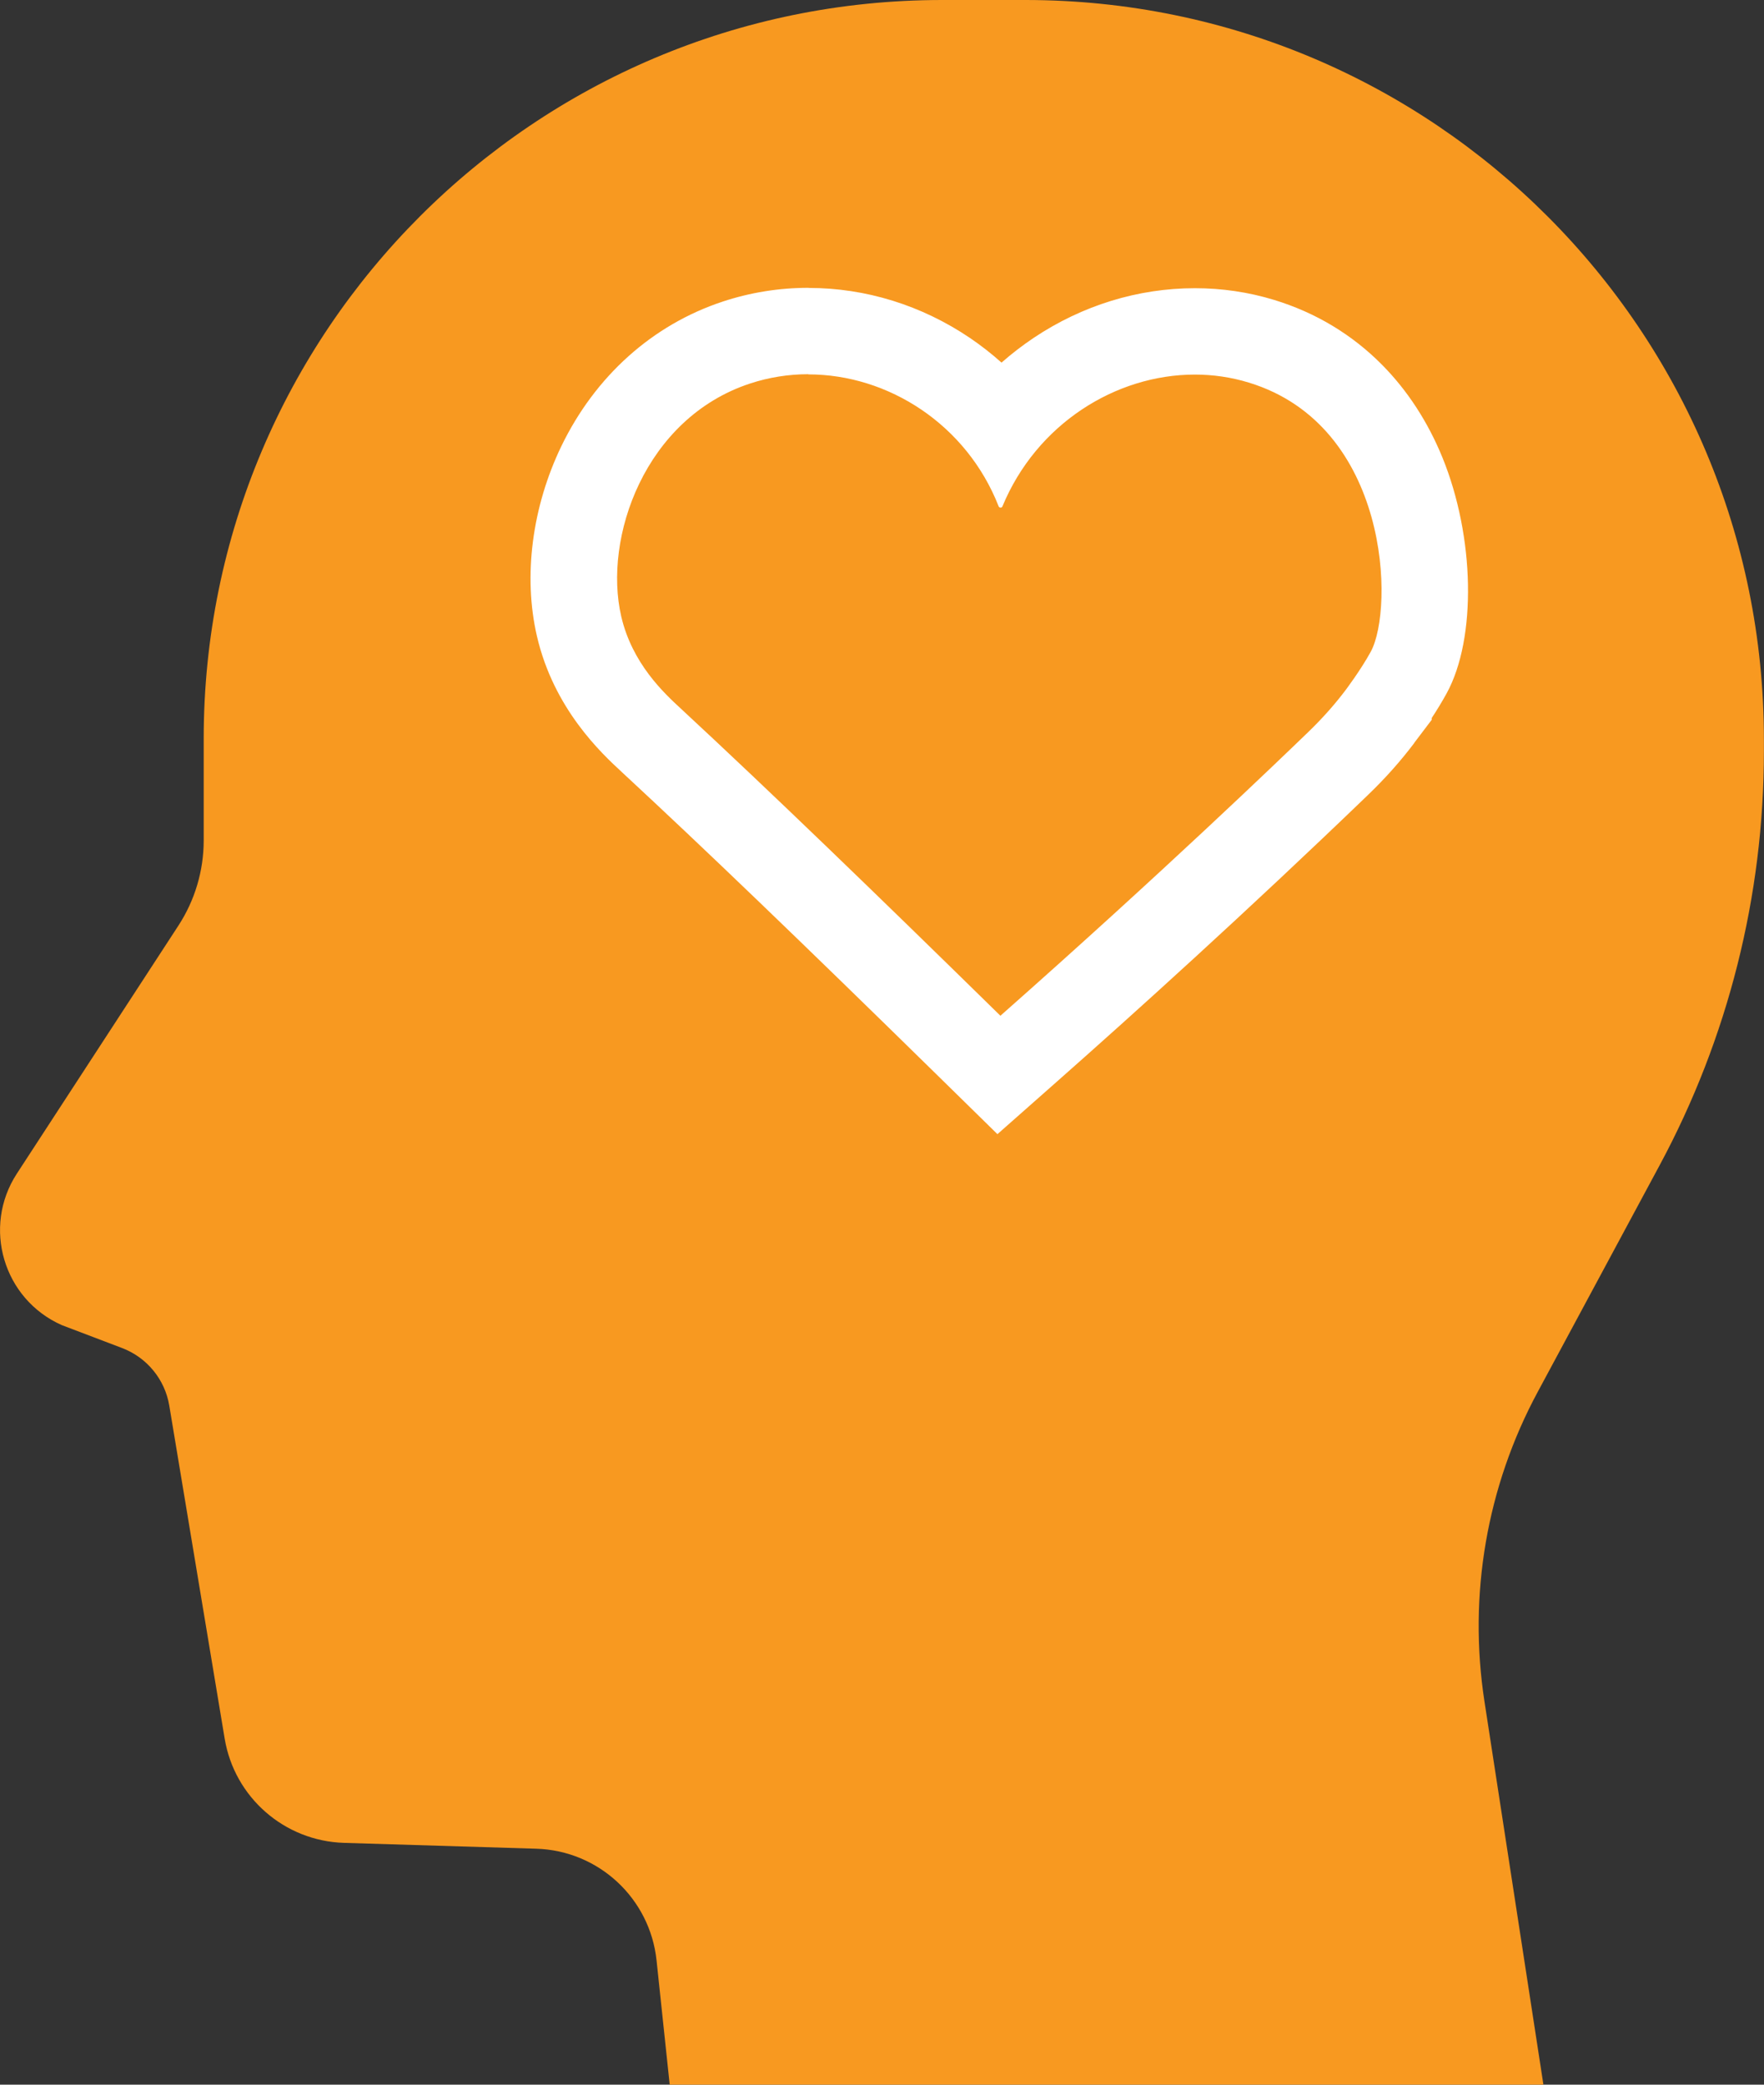
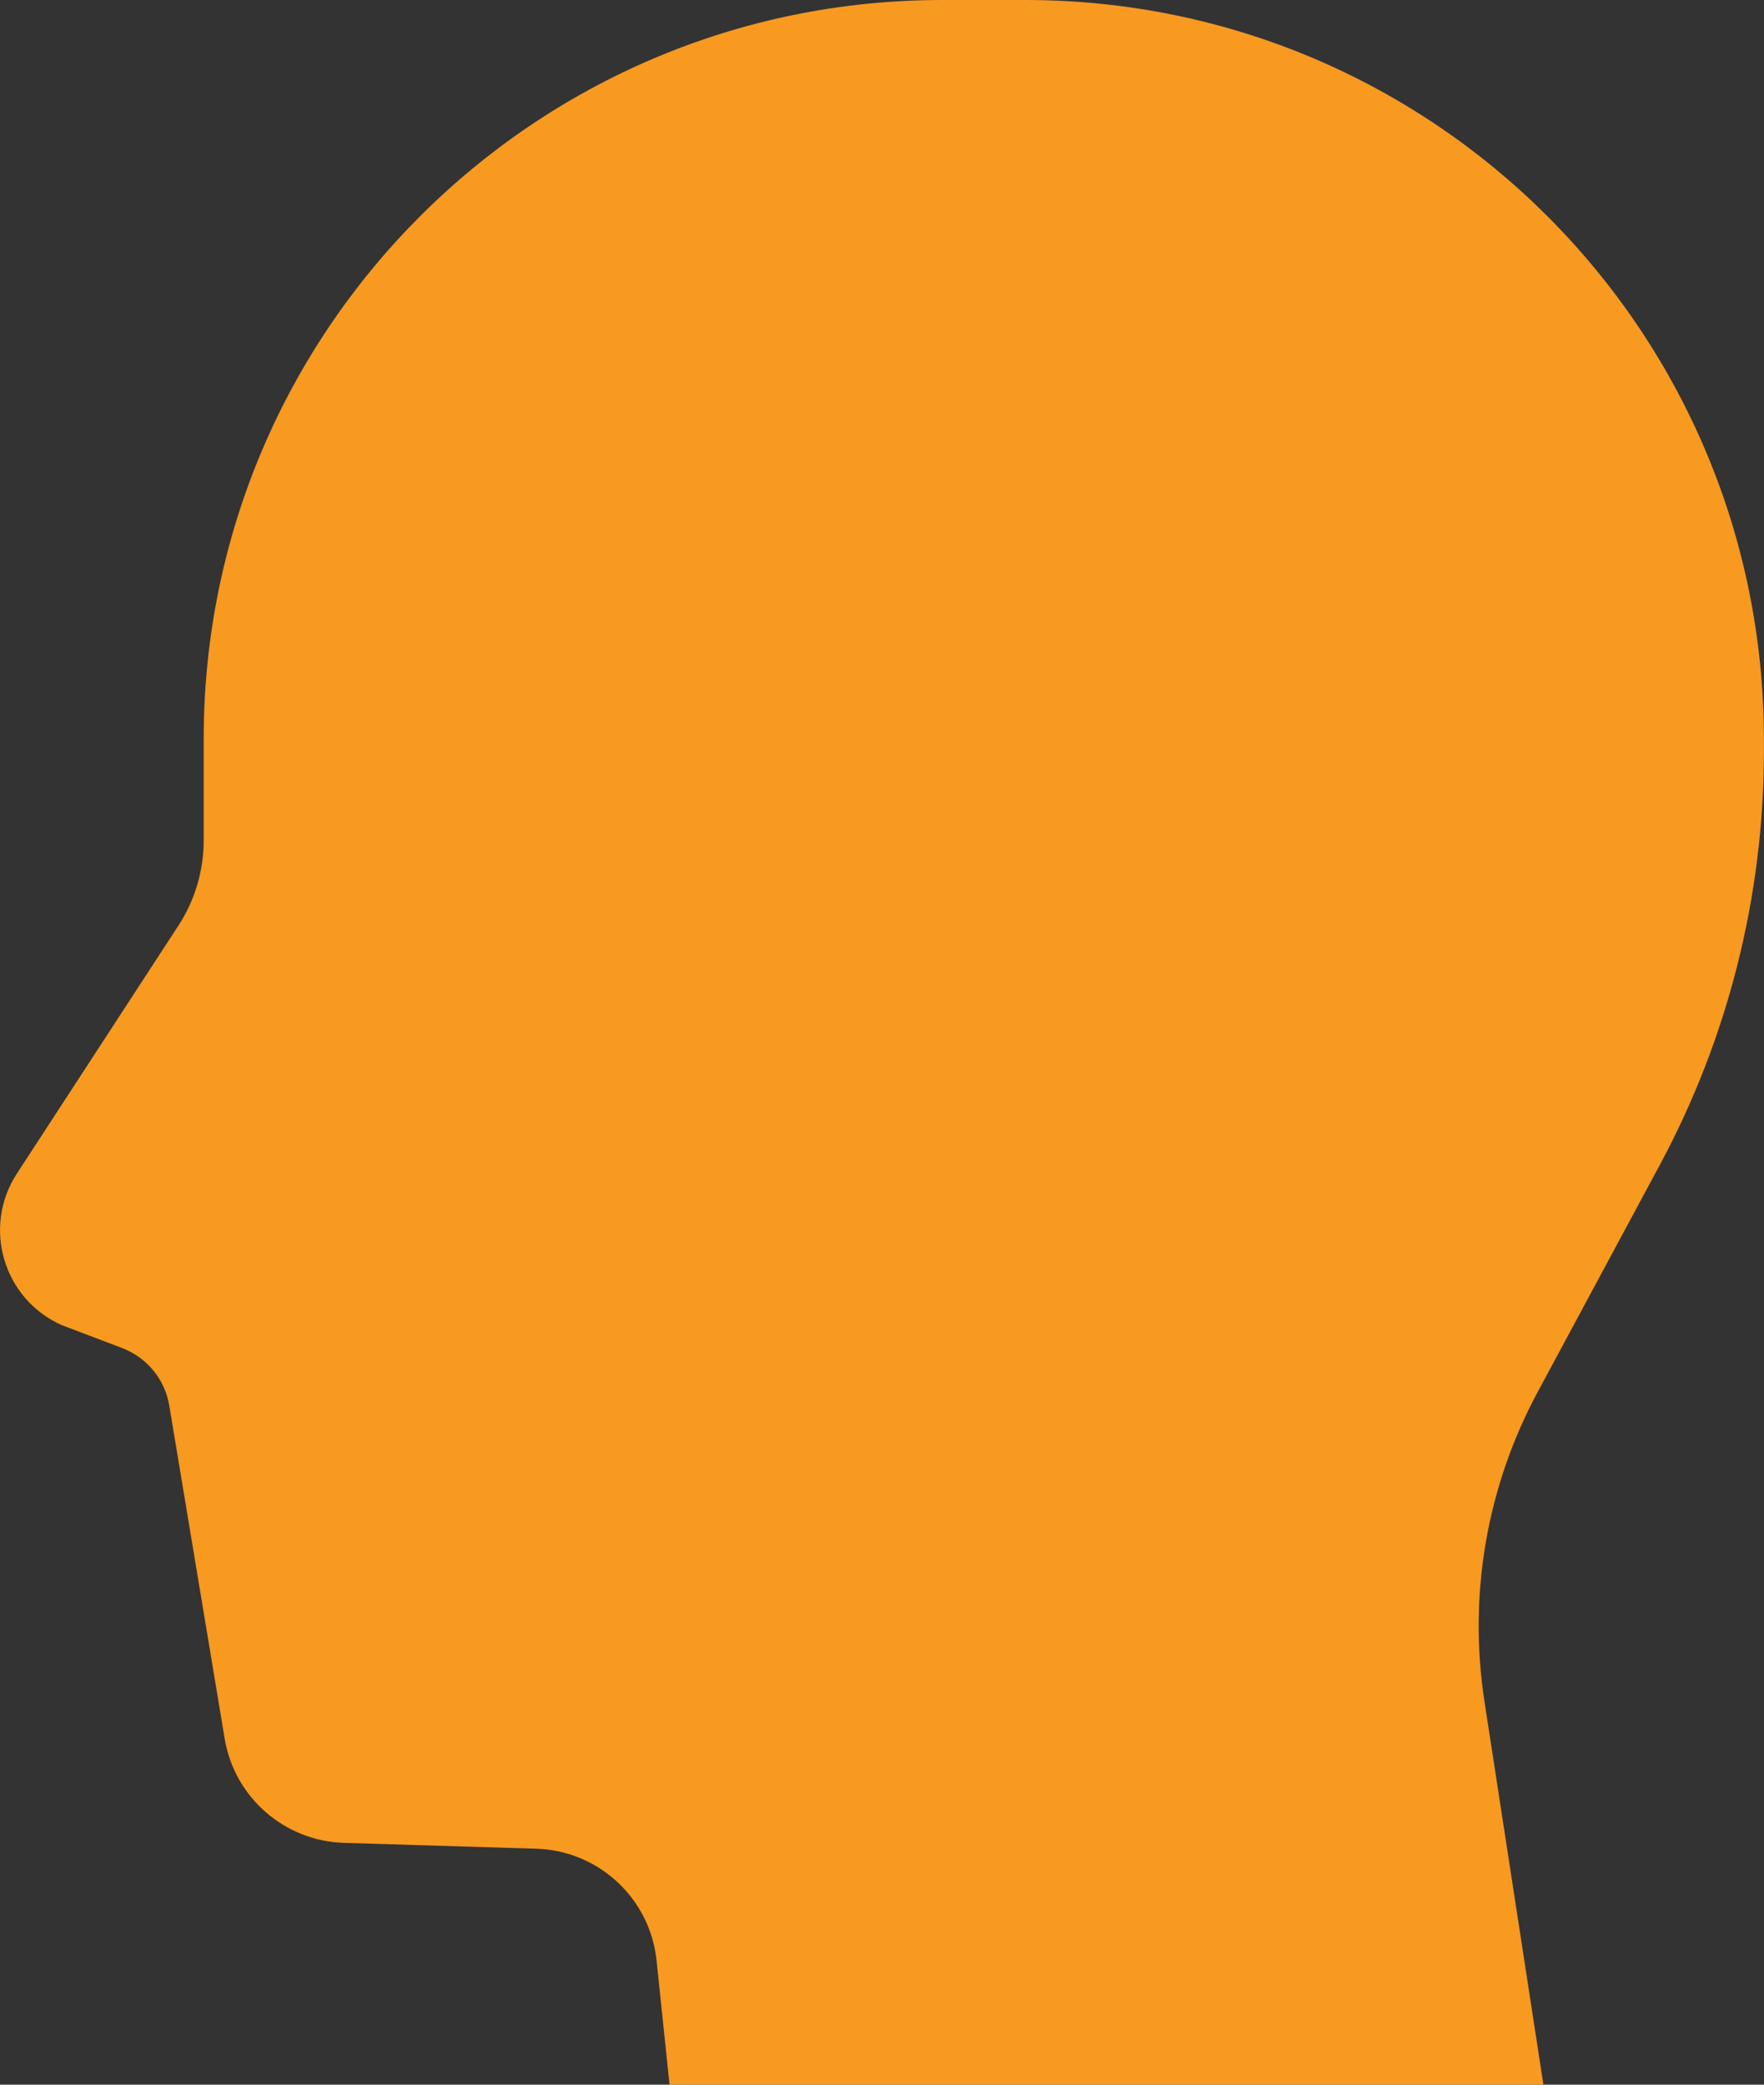
<svg xmlns="http://www.w3.org/2000/svg" id="Layer_2" viewBox="0 0 190.17 224.67">
  <rect x="0" y="0" width="190.17" height="224.67" fill="#333333" stroke="none" />
  <defs>
    <style>
      .cls-1 {
        fill: #fff;
      }

      .cls-2 {
        fill: #f89920;
      }
    </style>
  </defs>
  <g id="Layer_1-2" data-name="Layer_1">
    <g>
-       <path class="cls-2" d="M72.18,224.67h94.21l-6.36-41.33c-1.76-11.44.25-23.13,5.74-33.32l13.15-24.44c7.38-13.71,11.24-29.04,11.24-44.61v-1.26C190.17,35.64,154.52,0,110.55,0c-3,0-5.99,0-8.99,0C57.6,0,21.96,35.64,21.96,79.61v10.97c0,3.26-.95,6.45-2.73,9.18L1.82,126.48c-3.76,5.77-1.46,13.54,4.84,16.33l6.5,2.47c2.68,1.02,4.62,3.38,5.09,6.21l5.97,35.88c1.05,6.33,6.44,11.04,12.86,11.24l20.73.63c6.72.2,12.26,5.34,12.97,12.03l1.42,13.42Z" />
+       <path class="cls-2" d="M72.18,224.67h94.21l-6.36-41.33c-1.76-11.44.25-23.13,5.74-33.32l13.15-24.44c7.38-13.71,11.24-29.04,11.24-44.61v-1.26C190.17,35.64,154.52,0,110.55,0c-3,0-5.99,0-8.99,0C57.6,0,21.96,35.64,21.96,79.61v10.97c0,3.26-.95,6.45-2.73,9.18L1.82,126.48c-3.76,5.77-1.46,13.54,4.84,16.33l6.5,2.47c2.68,1.02,4.62,3.38,5.09,6.21l5.97,35.88c1.05,6.33,6.44,11.04,12.86,11.24l20.73.63c6.72.2,12.26,5.34,12.97,12.03Z" />
      <g>
-         <path class="cls-2" d="M104.59,112.81c-15.22-14.92-25.5-24.8-34.36-33.01-2.06-1.91-6.31-5.84-7.8-12.32-2.59-11.2,3.61-26.15,16.95-30.56,2.5-.83,5.11-1.24,7.77-1.24,8.12,0,15.77,3.88,20.78,10.15,5.12-6.25,12.81-10.12,20.88-10.12,2.45,0,4.86.36,7.17,1.06,6.99,2.13,12.25,7.07,15.2,14.28,3.32,8.11,2.96,17.25.7,21.41-.69,1.26-1.54,2.55-2.19,3.48v.06l-.95,1.25c-1.33,1.76-2.8,3.41-4.49,5.03l-.03.03c-13.02,12.55-25.29,23.6-33.28,30.66l-3.25,2.87-3.1-3.04Z" />
-         <path class="cls-1" d="M87.15,40.35c8.6,0,17.05,5.39,20.51,14.22.04.09.12.14.21.14s.17-.05.2-.14c3.67-8.86,12.19-14.2,20.74-14.2,1.96,0,3.91.28,5.81.86,15.23,4.64,15.68,24.37,13.16,29-1.09,2-2.76,4.2-2.76,4.2-1.1,1.45-2.38,2.92-4.01,4.49-2.93,2.83-15.66,15.09-33.16,30.55-13.66-13.39-24.72-24.08-34.45-33.1-1.81-1.67-5.25-4.85-6.43-9.95-1.95-8.44,2.52-21.33,13.87-25.08,2.06-.68,4.19-1.01,6.3-1.01M87.15,31.02h0c-3.16,0-6.26.5-9.23,1.48-7.58,2.5-13.75,8.04-17.4,15.58-3.16,6.55-4.13,14.01-2.64,20.46,1.82,7.87,6.96,12.64,9.16,14.67l.02.02c8.83,8.18,19.08,18.03,34.27,32.92l6.2,6.08,6.51-5.75c8.03-7.09,20.34-18.19,33.43-30.8l.03-.03c1.87-1.8,3.49-3.62,4.97-5.58h0s0-.01,0-.02l1.88-2.48v-.19c.54-.82,1.11-1.75,1.62-2.68,3.23-5.93,3.02-16.85-.47-25.4-1.58-3.86-3.77-7.22-6.5-9.98-3.24-3.27-7.16-5.63-11.65-7-2.75-.84-5.62-1.26-8.53-1.26-6.13,0-12.14,1.85-17.38,5.35-1.22.82-2.38,1.71-3.47,2.67-1.06-.95-2.2-1.84-3.39-2.65-5.22-3.53-11.24-5.4-17.41-5.4h0Z" />
-       </g>
+         </g>
    </g>
  </g>
</svg>